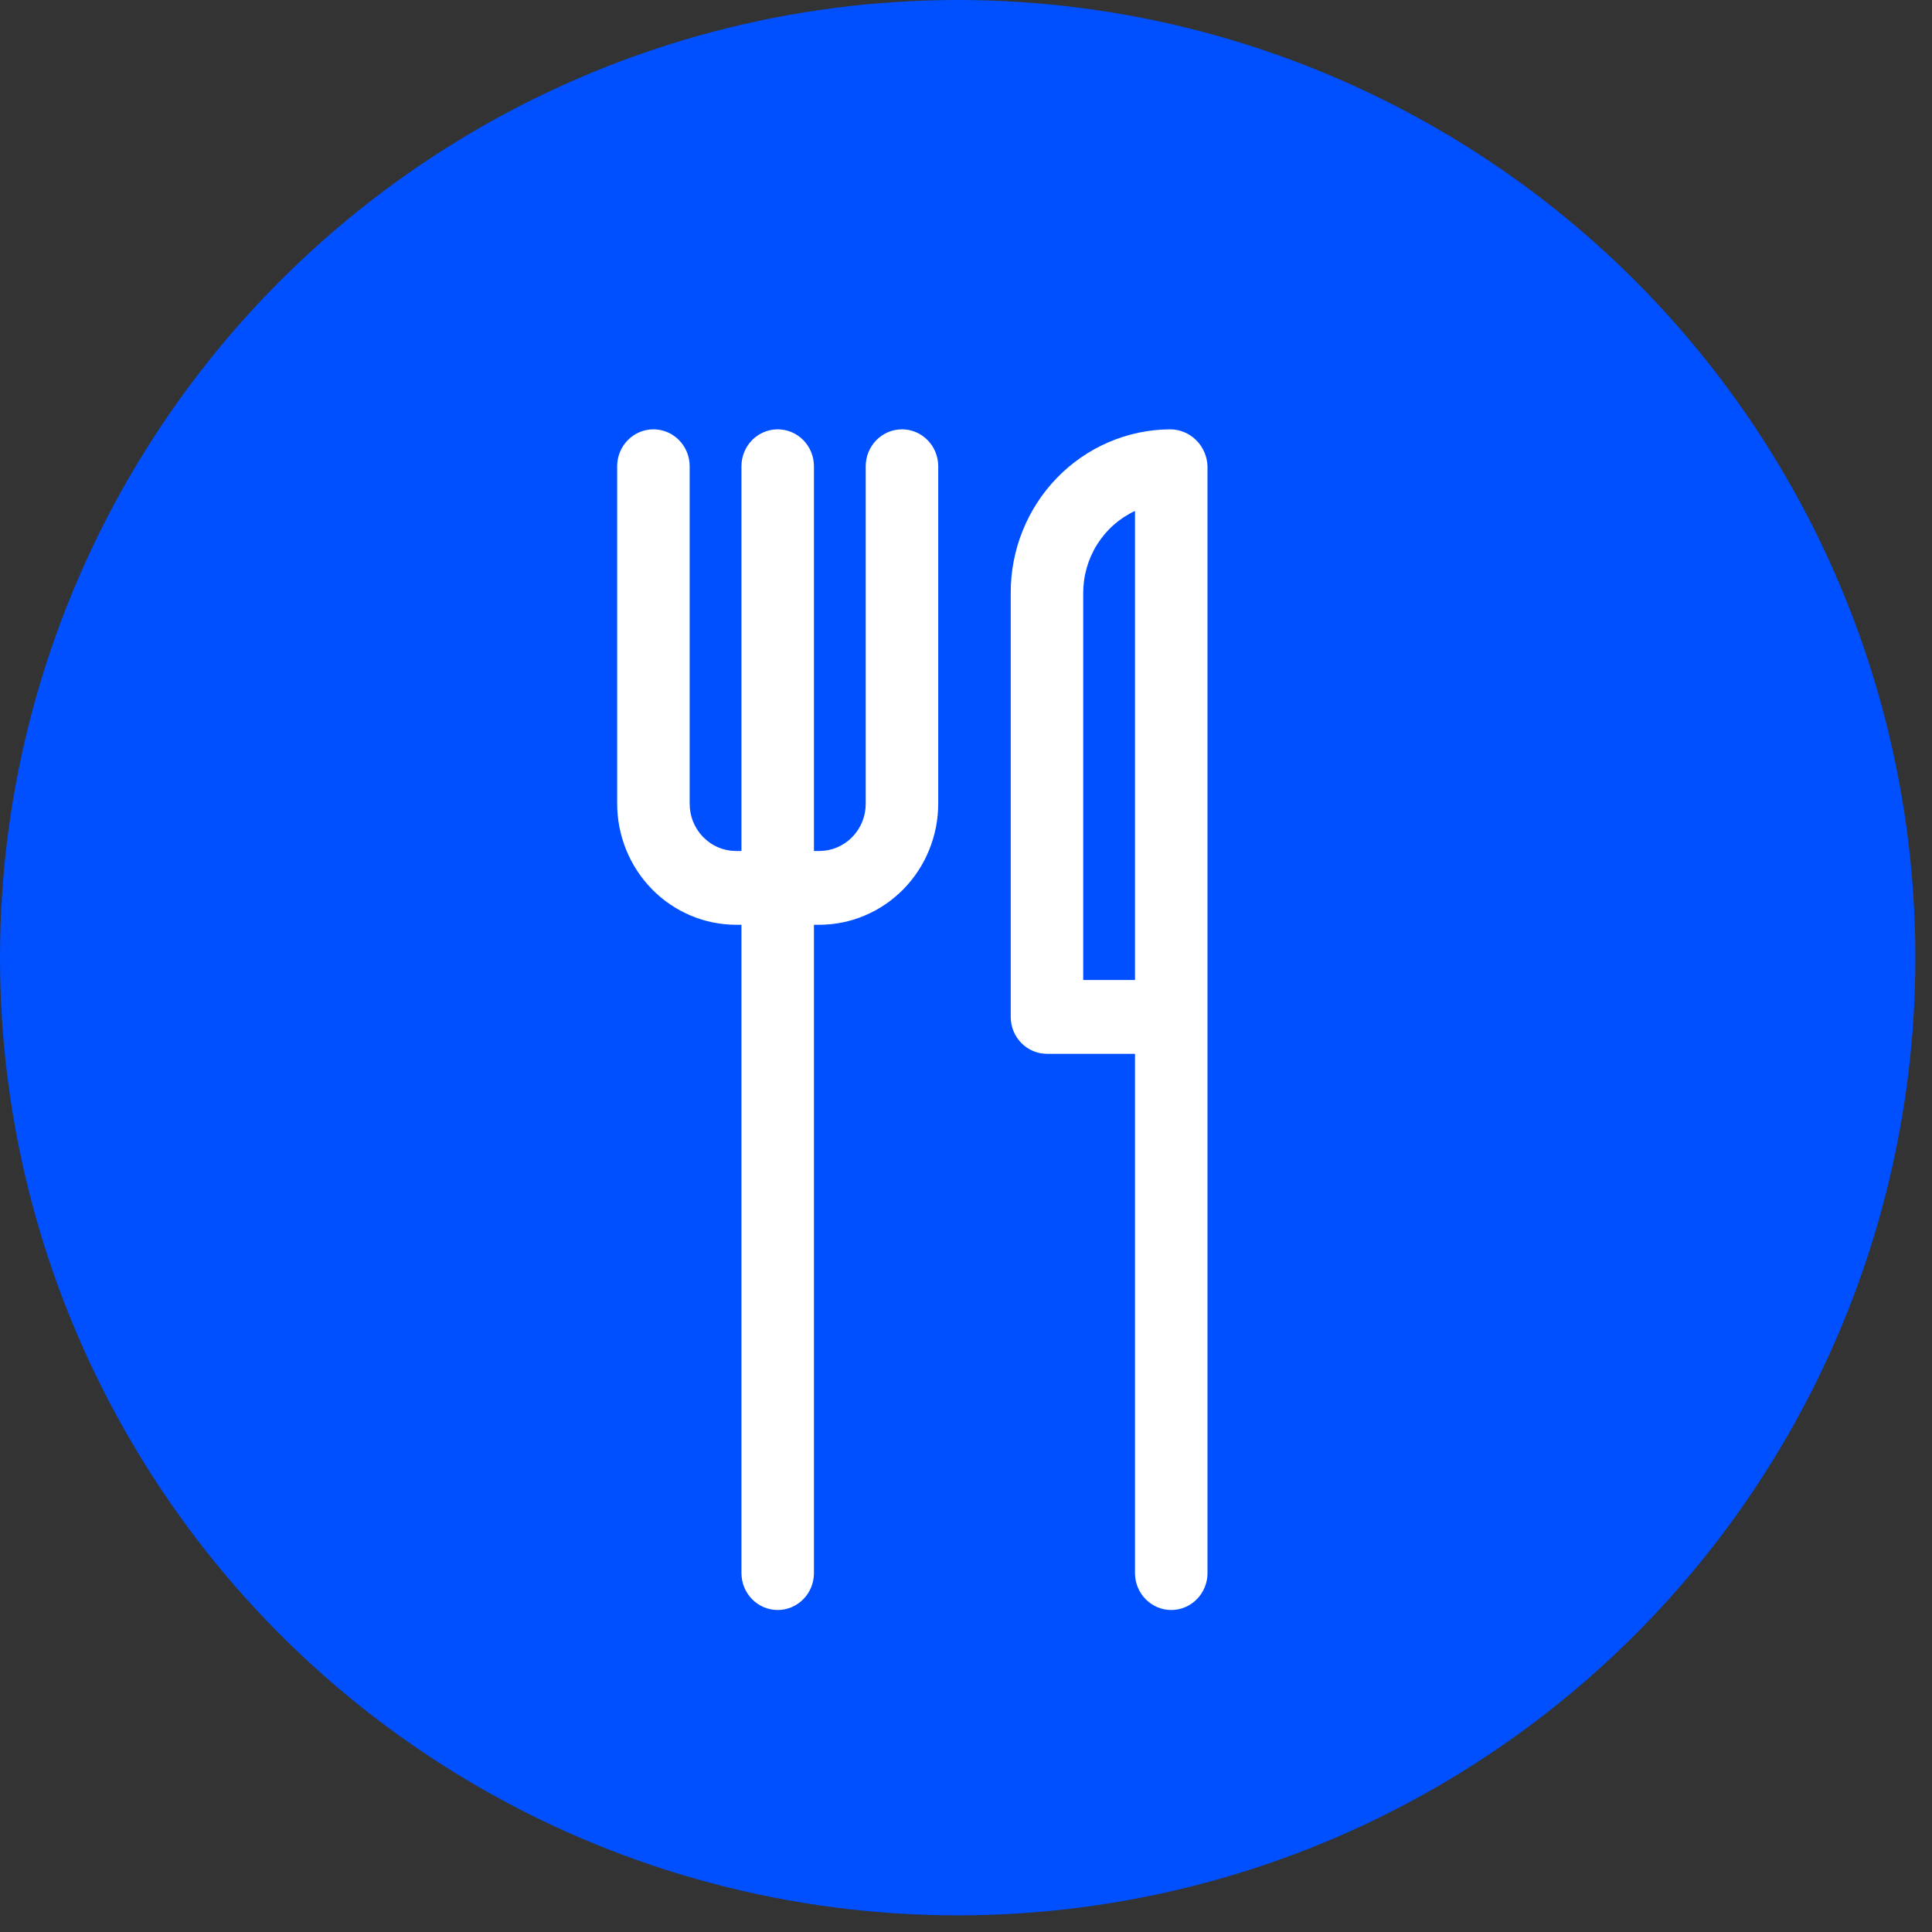
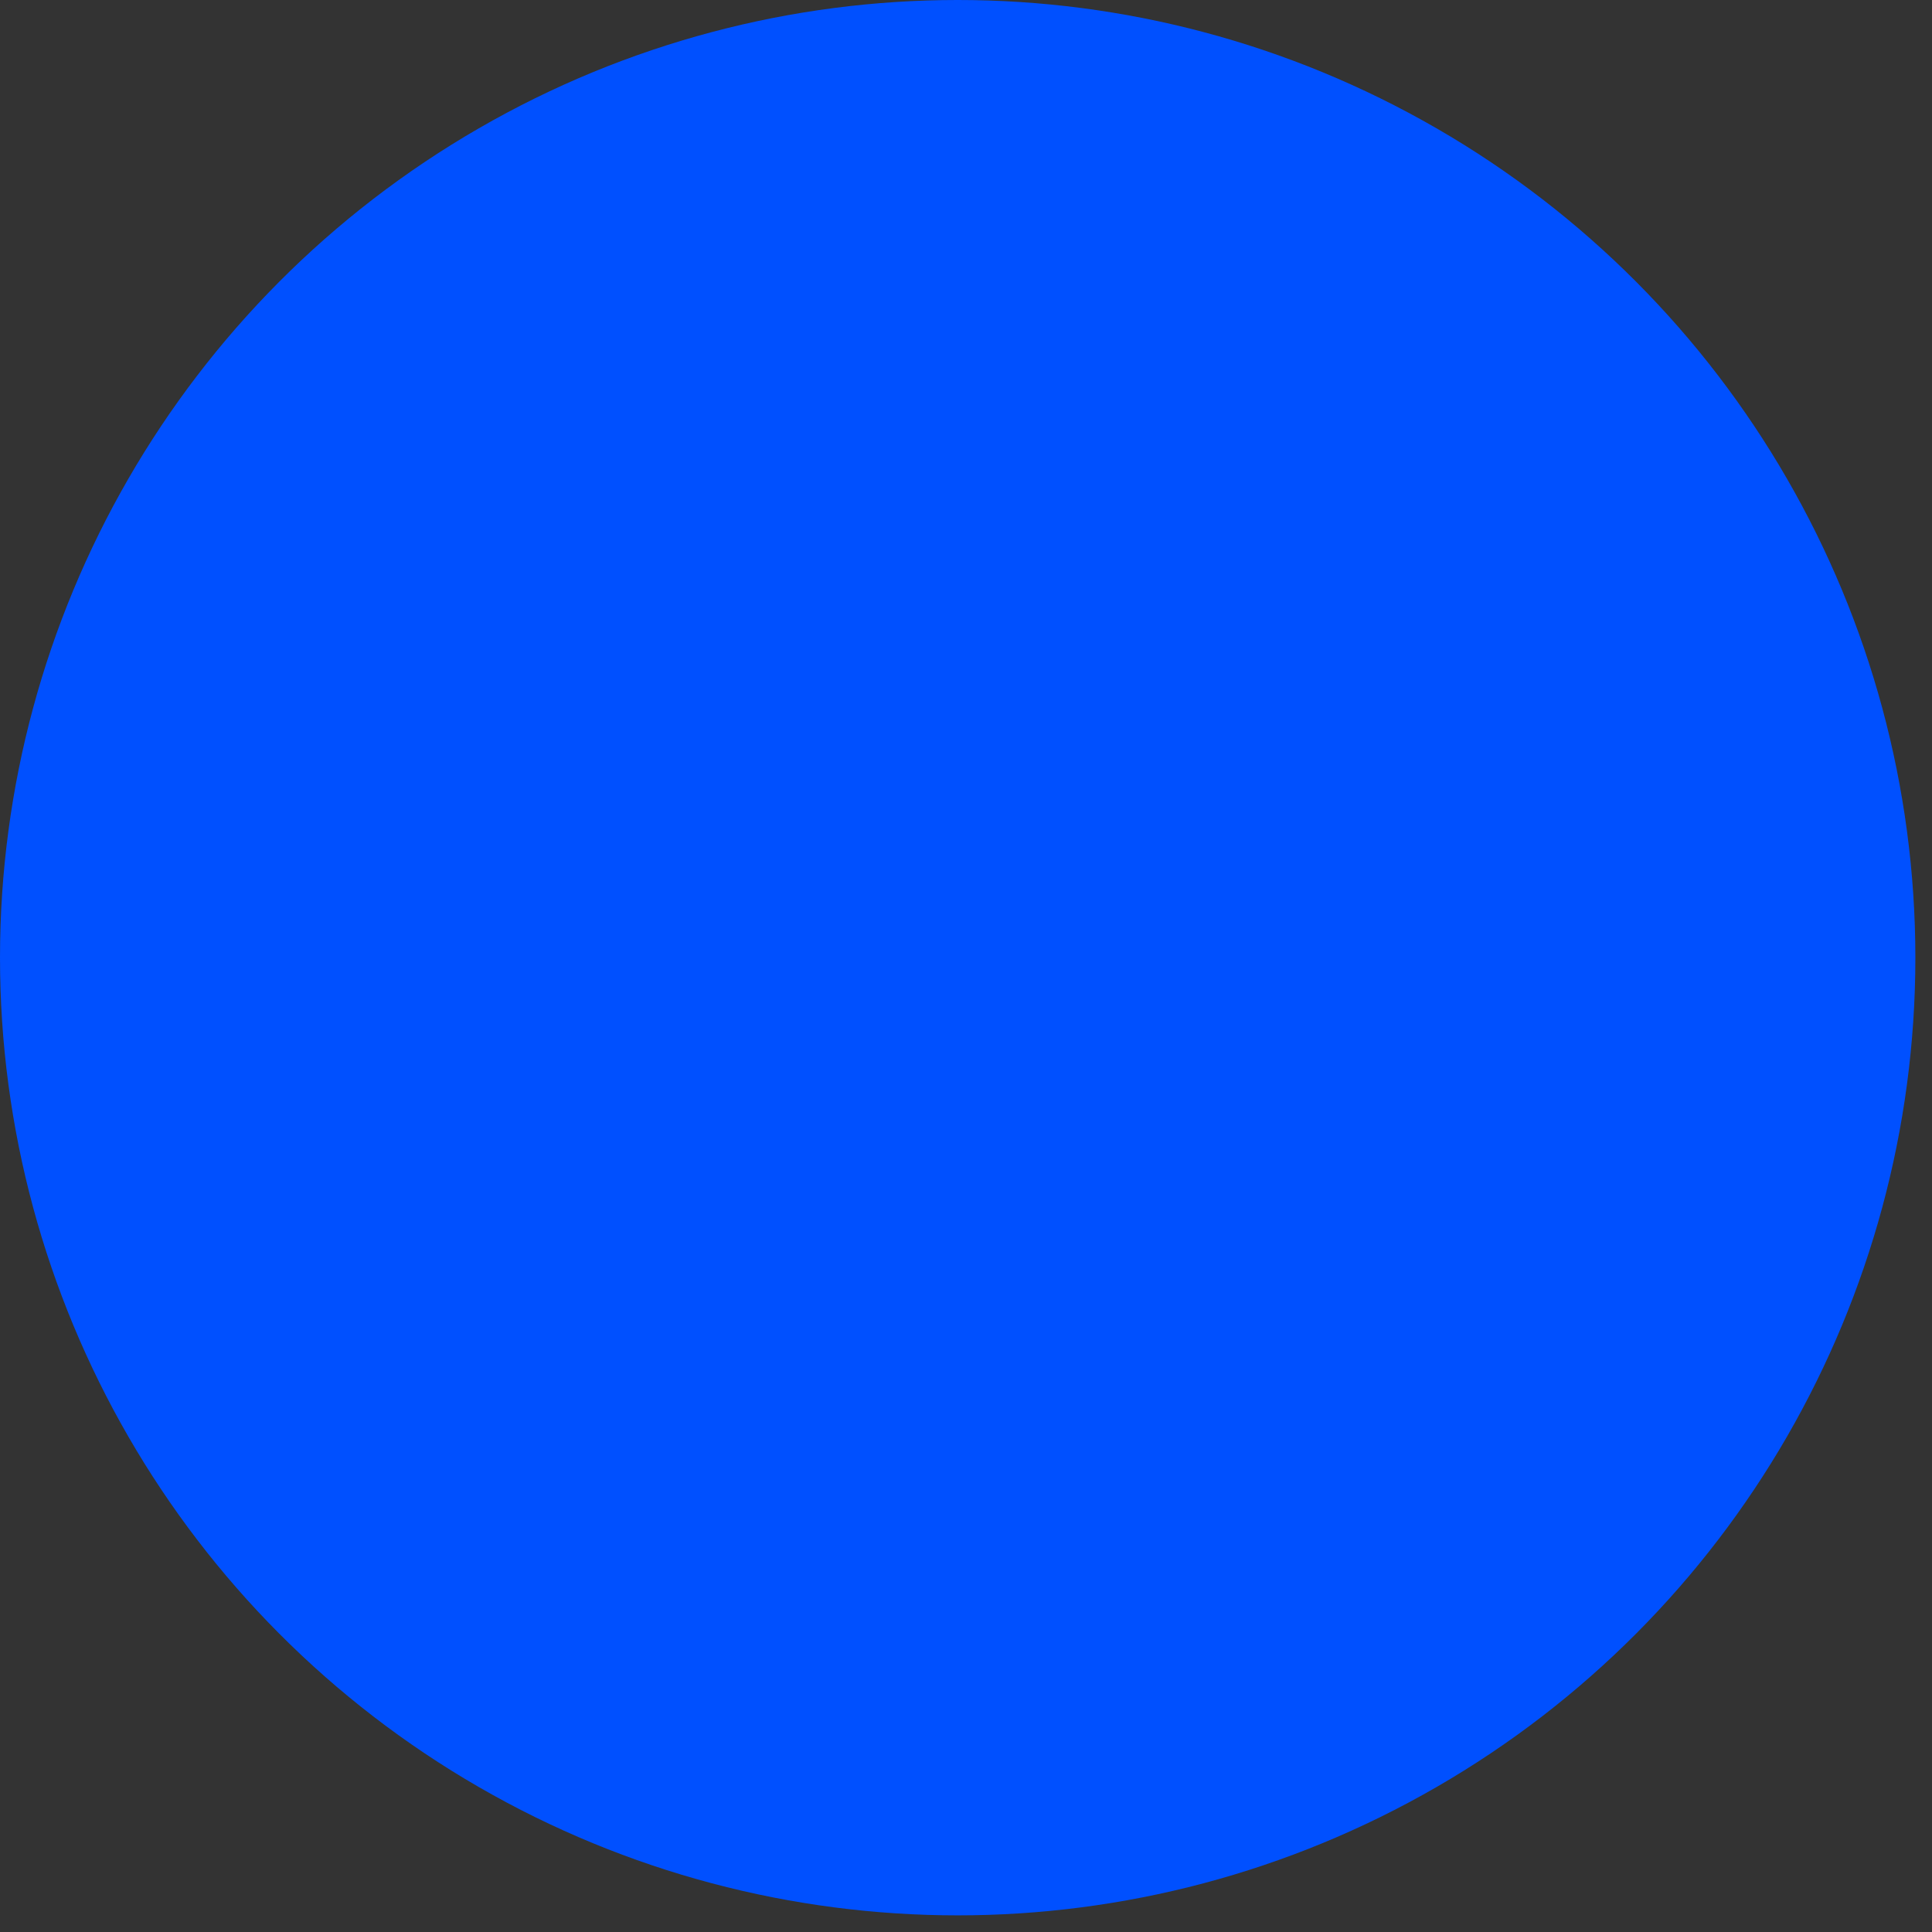
<svg xmlns="http://www.w3.org/2000/svg" width="72" height="72" viewBox="0 0 72 72" fill="none">
  <rect x="0" y="0" width="72" height="72" fill="#333333" stroke="none" />
  <circle cx="35.69" cy="35.69" r="35.69" fill="#0050FF" />
-   <path d="M34.965 17.375V29.946C34.965 31.142 34.499 32.289 33.67 33.136C32.841 33.982 31.716 34.46 30.542 34.464H30.333V58.625C30.333 58.99 30.191 59.339 29.938 59.597C29.684 59.855 29.341 60 28.983 60C28.624 60 28.281 59.855 28.027 59.597C27.774 59.339 27.632 58.99 27.632 58.625V34.464H27.423C26.249 34.46 25.124 33.982 24.295 33.136C23.465 32.289 23 31.142 23 29.946V17.375C23 17.01 23.142 16.661 23.396 16.403C23.649 16.145 23.993 16 24.351 16C24.709 16 25.053 16.145 25.306 16.403C25.559 16.661 25.702 17.01 25.702 17.375V29.946C25.701 30.178 25.744 30.407 25.83 30.621C25.916 30.834 26.043 31.029 26.203 31.193C26.363 31.357 26.553 31.488 26.762 31.577C26.971 31.667 27.196 31.713 27.423 31.714H27.632V17.375C27.632 17.01 27.774 16.661 28.027 16.403C28.281 16.145 28.624 16 28.983 16C29.341 16 29.684 16.145 29.938 16.403C30.191 16.661 30.333 17.01 30.333 17.375V31.714H30.542C30.769 31.713 30.994 31.667 31.203 31.577C31.412 31.488 31.602 31.357 31.762 31.193C31.922 31.029 32.048 30.834 32.135 30.621C32.221 30.407 32.264 30.178 32.263 29.946V17.375C32.263 17.01 32.406 16.661 32.659 16.403C32.912 16.145 33.256 16 33.614 16C33.972 16 34.316 16.145 34.569 16.403C34.823 16.661 34.965 17.01 34.965 17.375ZM45 17.375V58.625C45 58.99 44.858 59.339 44.604 59.597C44.351 59.855 44.007 60 43.649 60C43.291 60 42.947 59.855 42.694 59.597C42.441 59.339 42.298 58.99 42.298 58.625V39.273H39.017C38.659 39.273 38.316 39.128 38.062 38.87C37.809 38.612 37.667 38.263 37.667 37.898V22.113C37.658 20.503 38.278 18.955 39.389 17.809C40.501 16.663 42.013 16.012 43.595 16C43.959 15.998 44.31 16.14 44.572 16.397C44.834 16.654 44.988 17.005 45 17.375ZM42.298 19.041C41.72 19.31 41.231 19.743 40.889 20.288C40.546 20.832 40.366 21.466 40.368 22.113V36.523H42.298V19.041Z" fill="white" />
</svg>